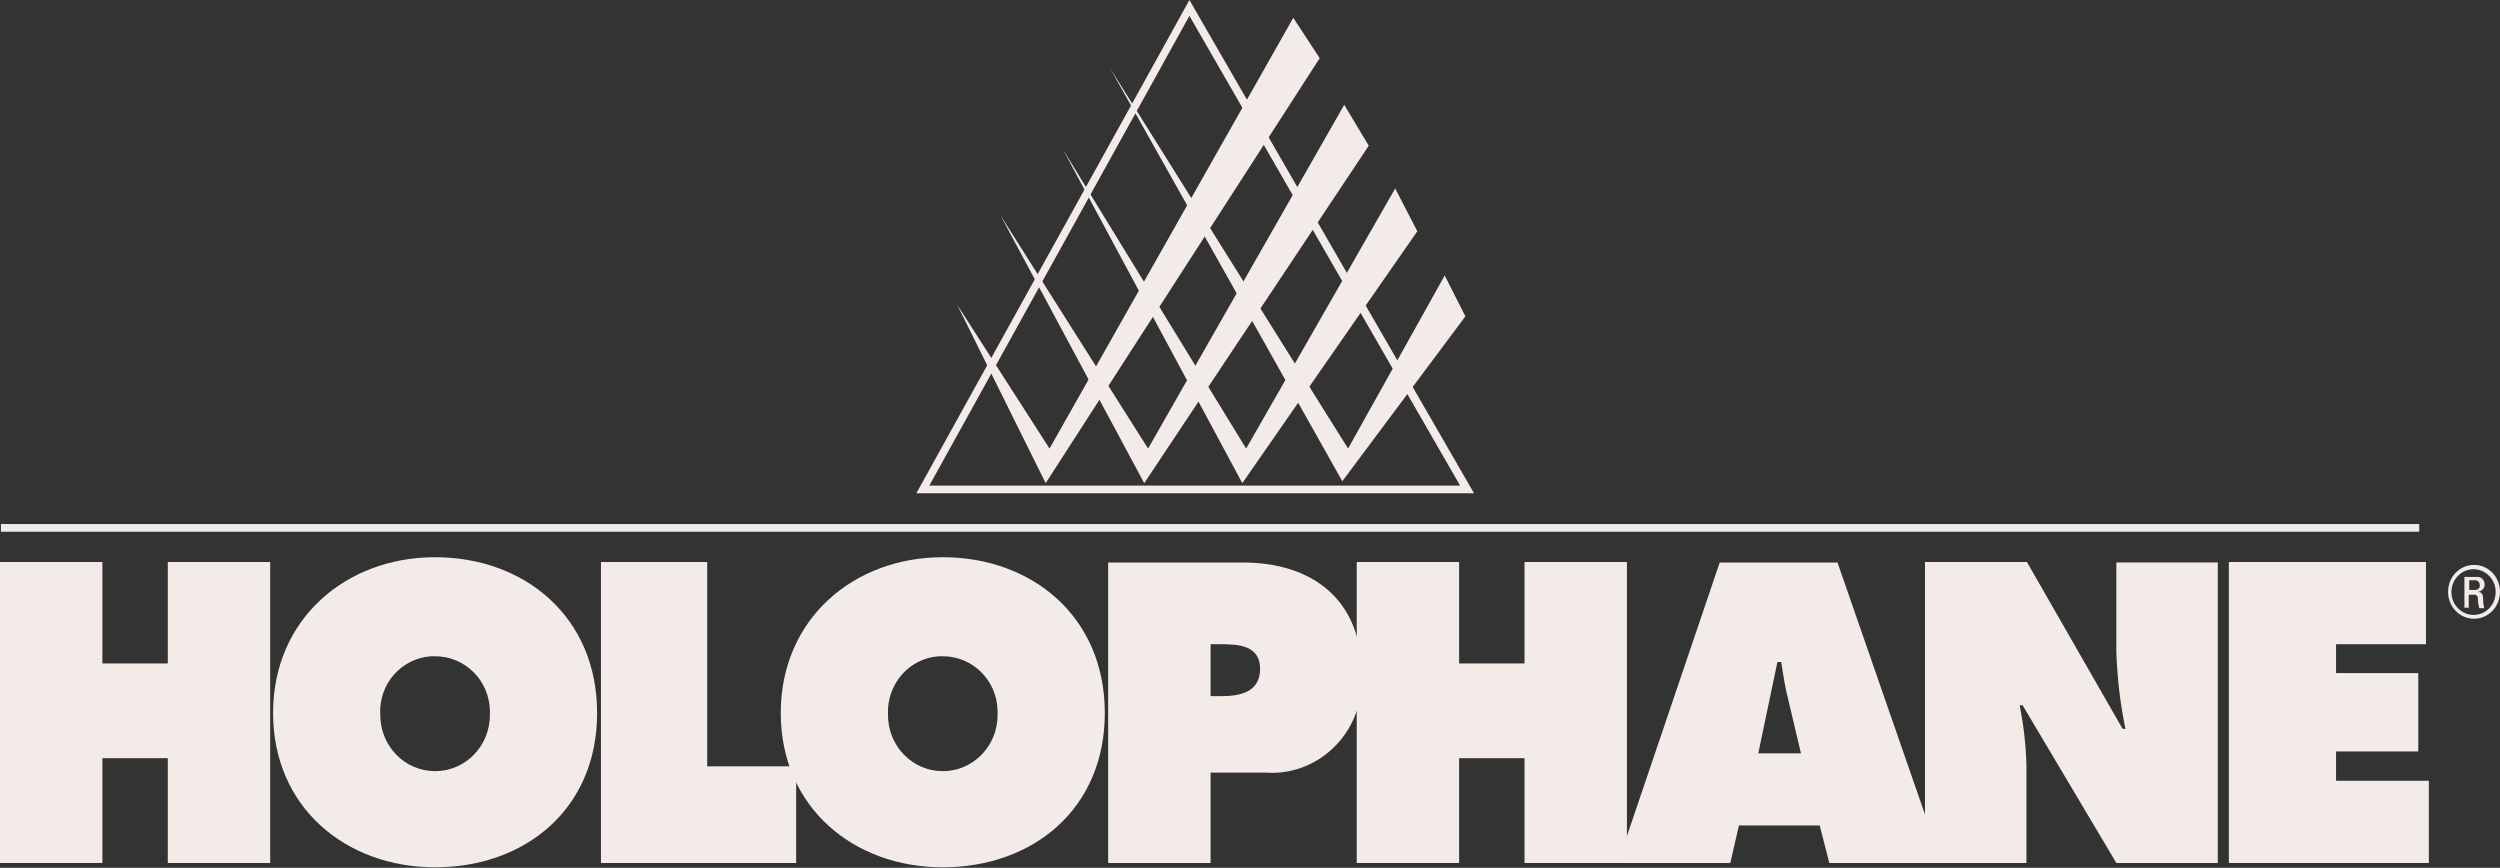
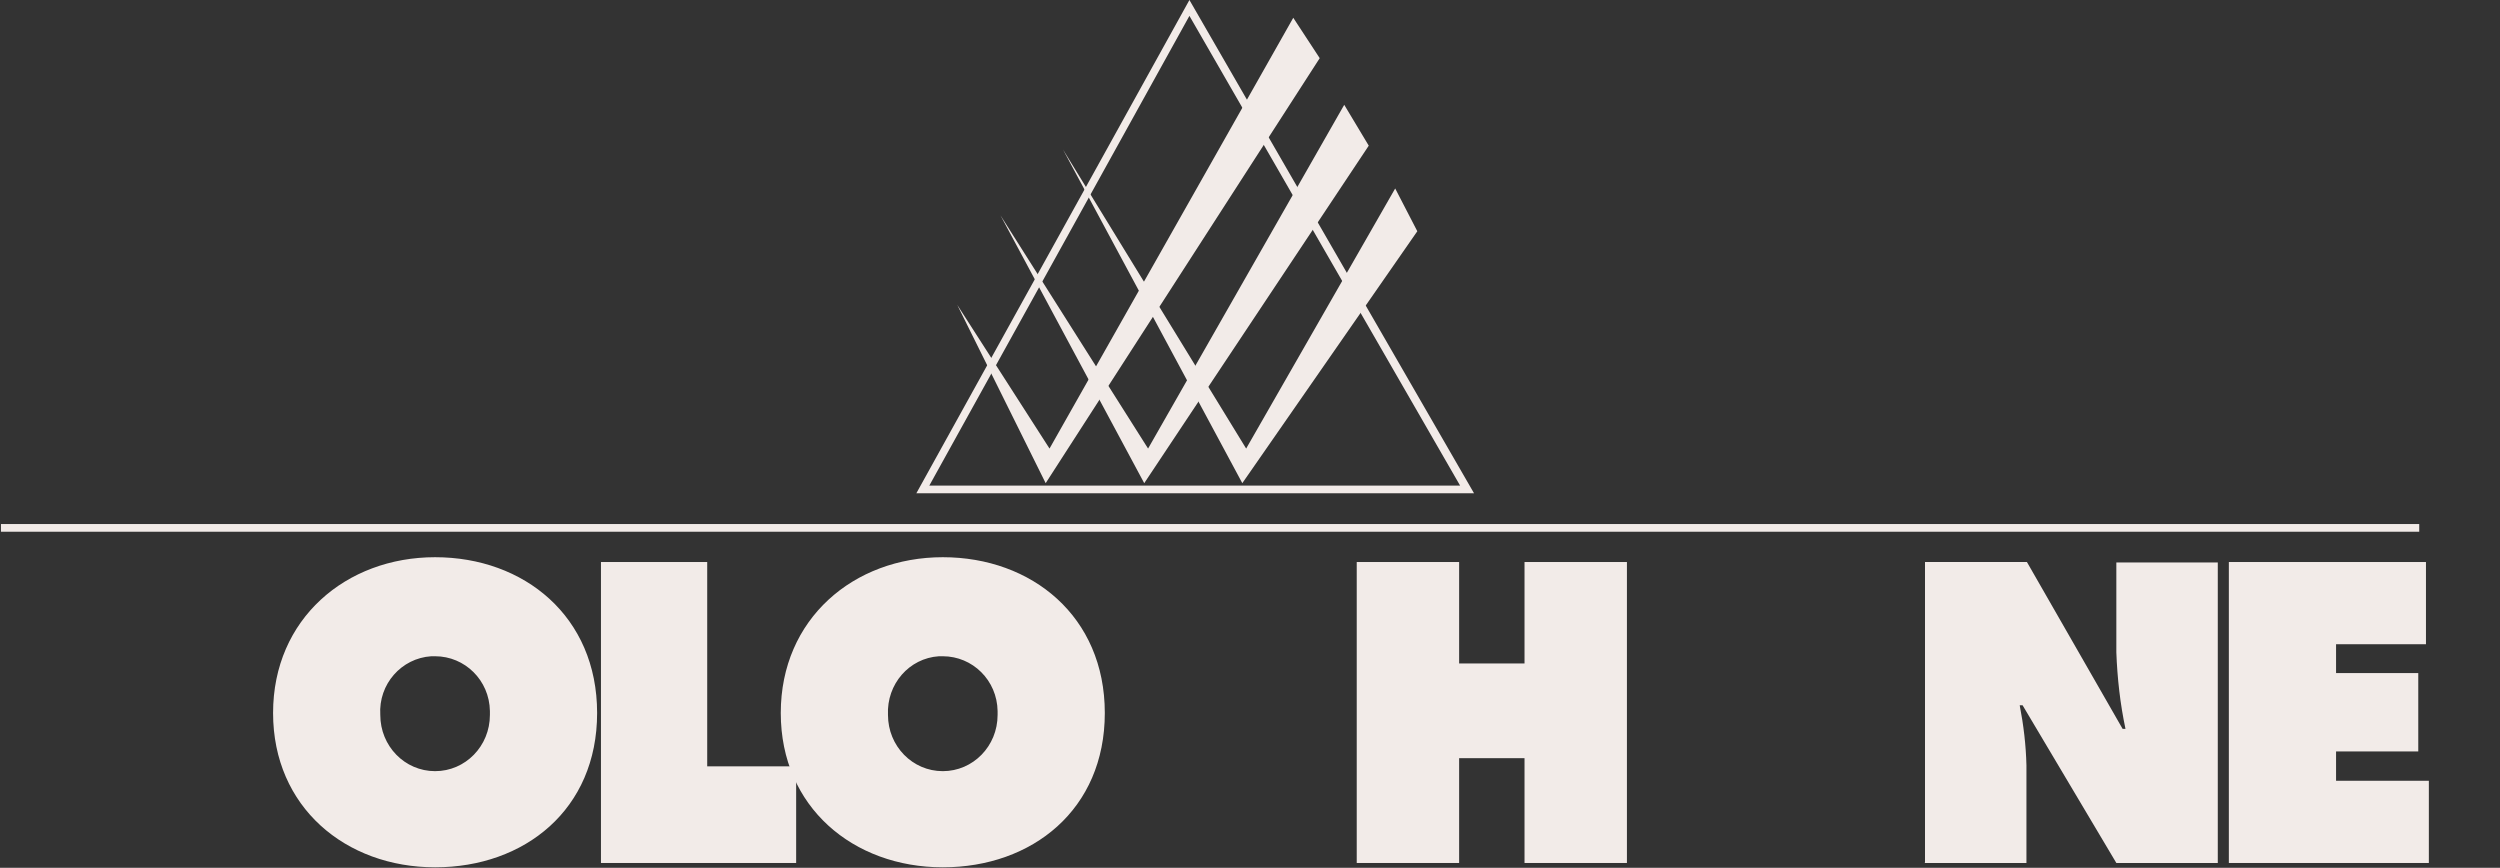
<svg xmlns="http://www.w3.org/2000/svg" id="Layer_1" version="1.1" viewBox="0 0 520 180.5">
  <rect x="0" y="0" width="520" height="180.5" fill="#333333" stroke="none" />
  <defs>
    <style>
      .st0 {
        fill: #f2ebe8;
      }
    </style>
  </defs>
  <g id="Layer_1-2">
    <g>
      <rect class="st0" x=".2" y="109" width="503" height="1.6" />
      <path class="st0" d="M247.4,3.3l56.3,97.7h-110.4L247.4,3.3h0ZM247.4,0l-56.8,102.6h116L247.4,0h0Z" />
      <polygon class="st0" points="269 3.7 274.5 12.1 217.5 100.5 199.1 63.4 218.3 93.3 269 3.7" />
      <polygon class="st0" points="279.6 21.8 284.7 30.3 238 100.5 208.1 44.8 238.8 93.3 279.6 21.8" />
      <polygon class="st0" points="290.2 39.2 294.8 48.1 258.4 100.5 221.1 31.1 259.2 93.3 290.2 39.2" />
-       <polygon class="st0" points="300.5 57.3 304.8 65.8 279.2 100.1 230.9 14.2 280.4 93.3 300.5 57.3" />
      <polygon class="st0" points="463.6 116.9 463.6 179.5 505.2 179.5 505.2 162.4 485.9 162.4 485.9 156.3 503 156.3 503 140 485.9 140 485.9 134 504.6 134 504.6 116.9 463.6 116.9" />
      <path class="st0" d="M400.3,179.5h21.2v-20.3c-.1-4.2-.6-8.4-1.4-12.5h.6l19.5,32.8h21.1v-62.5h-21.1v18.7c.2,5.4.8,10.7,1.9,15.9h-.6l-19.9-34.7h-21.2v62.5h0Z" />
      <polygon class="st0" points="317.1 116.9 317.1 138 303.5 138 303.5 116.9 282.2 116.9 282.2 179.5 303.5 179.5 303.5 157.7 317.1 157.7 317.1 179.5 338.4 179.5 338.4 116.9 317.1 116.9" />
      <polygon class="st0" points="125 116.9 125 179.5 165.6 179.5 165.6 159.4 147.1 159.4 147.1 116.9 125 116.9" />
-       <polygon class="st0" points="34.9 116.9 34.9 138 21.3 138 21.3 116.9 0 116.9 0 179.5 21.3 179.5 21.3 157.7 34.9 157.7 34.9 179.5 56.2 179.5 56.2 116.9 34.9 116.9" />
      <g>
        <path class="st0" d="M90.5,136.5c6.2,0,11.3,5,11.4,11.4,0,.3,0,.6,0,.8,0,6.5-5.1,11.7-11.4,11.7-6.3,0-11.4-5.2-11.4-11.7h0c-.4-6.4,4.4-11.8,10.6-12.2.3,0,.5,0,.8,0M90.5,115.9c-18.5,0-33.7,12.8-33.7,32.4s15.1,32.1,33.7,32.1,33.7-12,33.7-32.1-15.2-32.4-33.7-32.4" />
        <path class="st0" d="M196.1,136.5c6.2,0,11.3,5,11.4,11.4,0,.3,0,.6,0,.8,0,6.5-5.1,11.7-11.4,11.7s-11.4-5.2-11.4-11.7c-.3-6.4,4.4-11.8,10.6-12.2.3,0,.5,0,.8,0M196.1,115.9c-18.5,0-33.7,12.8-33.7,32.4s15.1,32.1,33.7,32.1,33.7-12,33.7-32.1-15.2-32.4-33.7-32.4" />
-         <path class="st0" d="M251.8,134h2.1c3.6,0,8.2.2,8.2,5.1s-4.2,5.7-8.1,5.7h-2.2v-10.9h0ZM230.5,179.5h21.3v-18.8h11.3c10.3.8,19.3-7.1,20.1-17.7,0-1,0-2,0-3,0-15.5-10.5-23-24.7-23h-28v62.6h0Z" />
-         <path class="st0" d="M365.7,156.8l4-19.1h.8c.4,2.6.8,5.4,1.5,8l2.6,11h-8.9ZM361.8,171.7h16.7l2,7.8h23.4l-21.7-62.5h-24.5l-21.2,62.5h23.4l1.8-7.8h0Z" />
-         <path class="st0" d="M520,123.1c0,3.1-2.4,5.6-5.4,5.6-3,0-5.4-2.5-5.4-5.6s2.4-5.6,5.4-5.6h0c3,0,5.4,2.5,5.4,5.6h0ZM509.9,123.2c0,2.6,2.1,4.7,4.6,4.7,2.6,0,4.6-2.1,4.6-4.8,0-2.6-2.1-4.7-4.6-4.7-2.5,0-4.6,2.1-4.6,4.7h0M513.6,126.4h-1v-6.4h2.5c.9-.1,1.6.5,1.7,1.4,0,0,0,.1,0,.2,0,.8-.6,1.4-1.4,1.5h0c.8.1,1.1.4,1.1,1.7,0,.6.1,1.1.2,1.7h-1c-.2-.7-.3-1.4-.3-2.1,0-.5-.5-.8-.9-.7,0,0,0,0,0,0h-1v2.9h0ZM513.6,122.7h1.3c.5,0,.9-.4.9-.9,0,0,0,0,0-.1,0-.5-.3-.9-.8-1,0,0,0,0-.1,0h-1.3v2h0Z" />
      </g>
    </g>
  </g>
</svg>